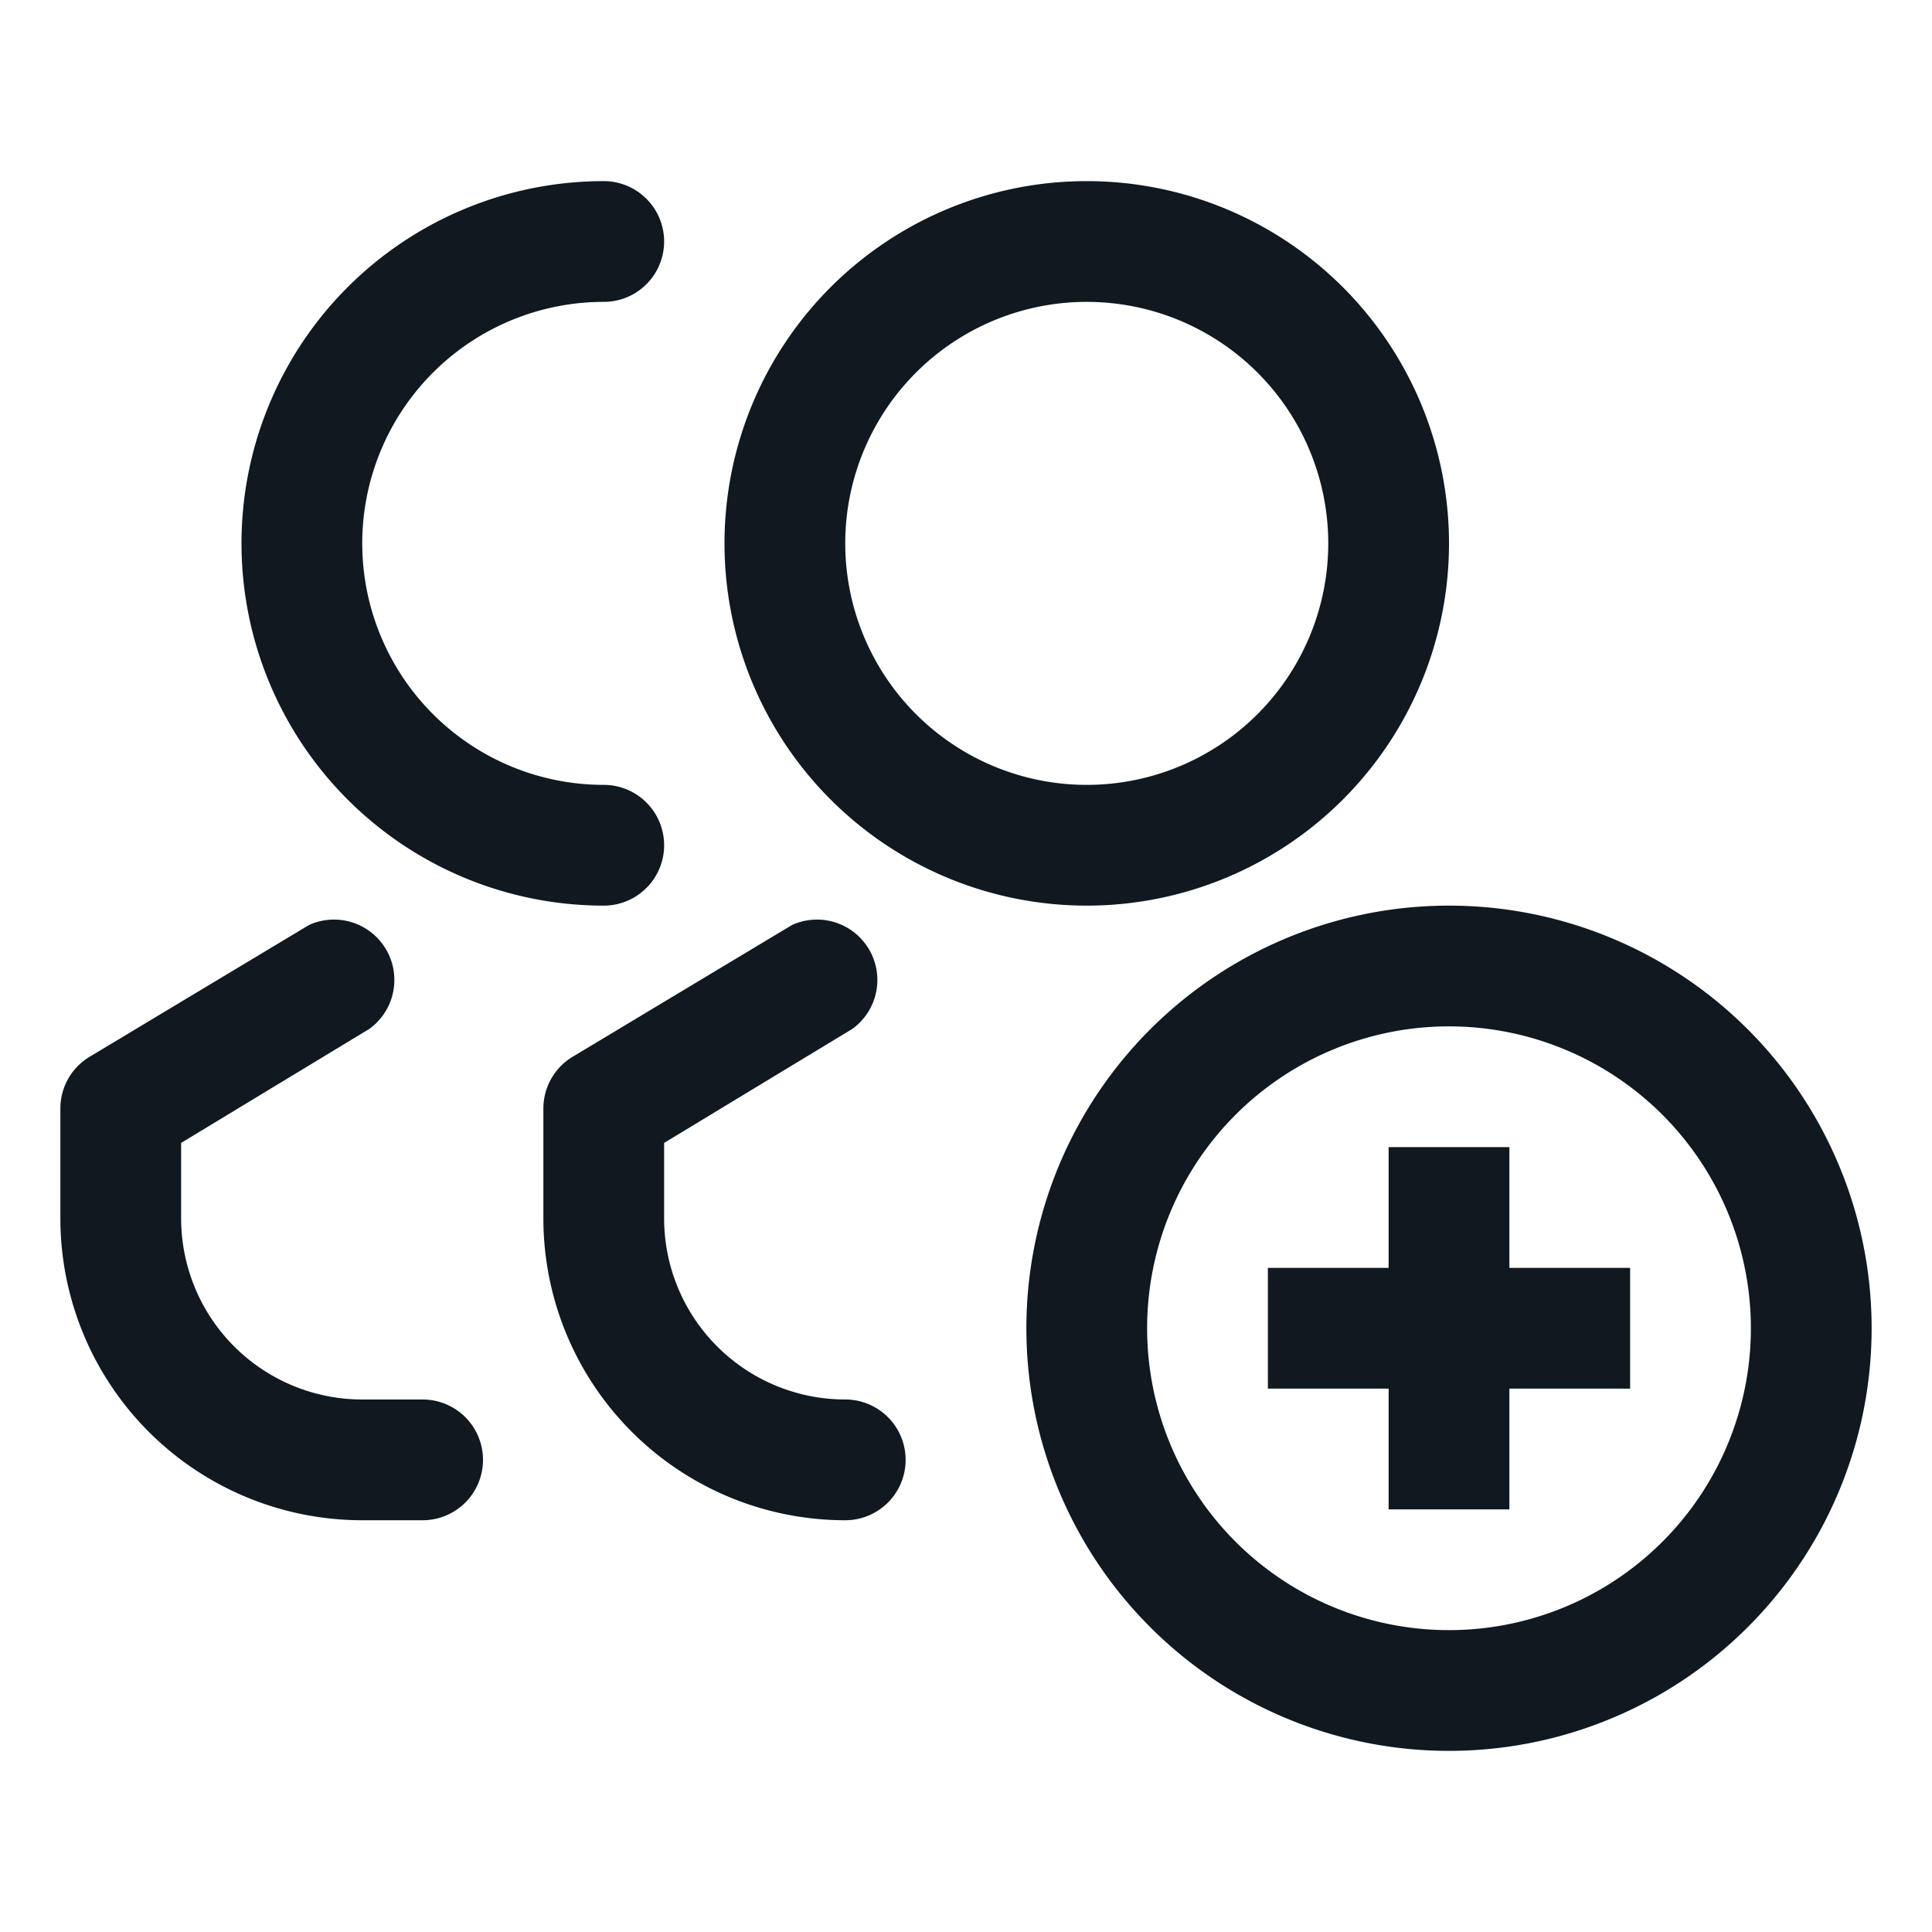
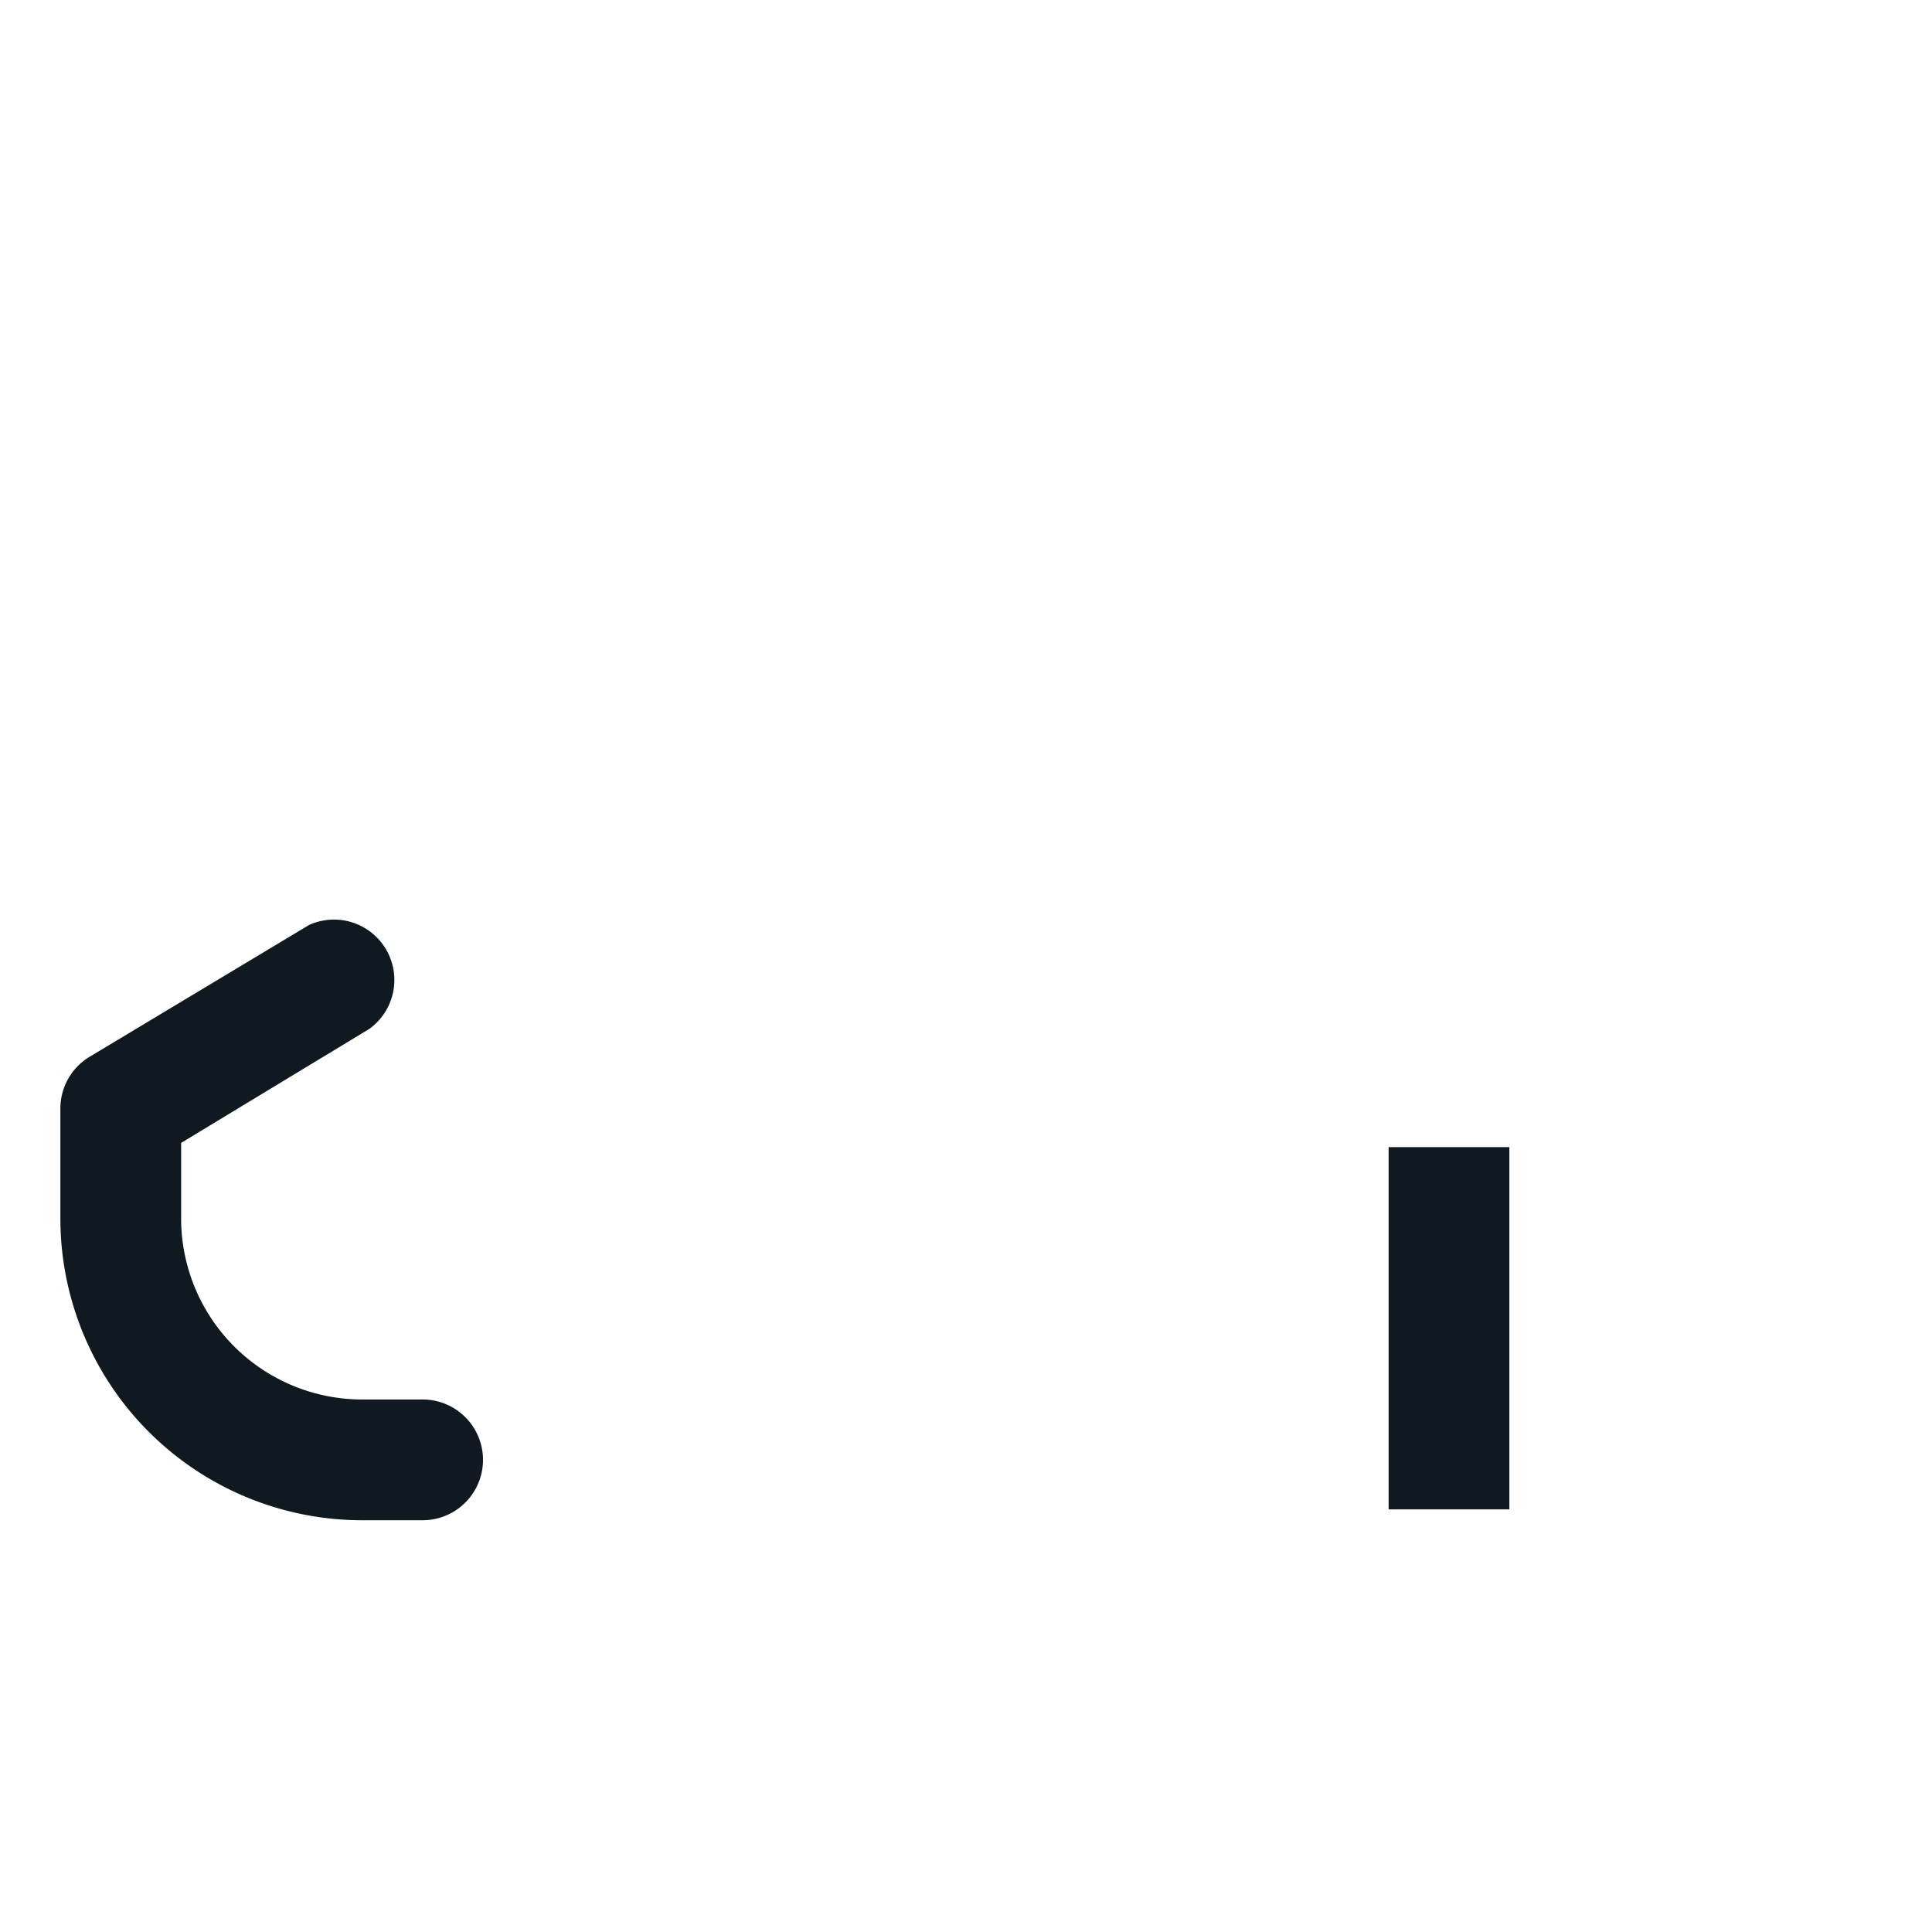
<svg xmlns="http://www.w3.org/2000/svg" viewBox="0 0 32 32">
  <defs>
    <style>.cls-1{fill:#101820;}</style>
  </defs>
  <title />
  <g data-name="Layer 26" id="Layer_26">
-     <path class="cls-1" d="M14,25.18a5,5,0,0,1-5-5V18.36a1,1,0,0,1,.49-.86l3.63-2.18a1,1,0,0,1,1,1.72L11,18.93v1.25a3,3,0,0,0,3,3,1,1,0,0,1,0,2Z" />
    <path class="cls-1" d="M7,25.18H6a5,5,0,0,1-5-5V18.36a1,1,0,0,1,.49-.86l3.63-2.18a1,1,0,0,1,1,1.72L3,18.93v1.25a3,3,0,0,0,3,3H7a1,1,0,0,1,0,2Z" />
-     <path class="cls-1" d="M10,15A6,6,0,0,1,10,3a1,1,0,0,1,0,2,4,4,0,0,0,0,8,1,1,0,0,1,0,2Z" />
-     <path class="cls-1" d="M18,15a6,6,0,1,1,6-6A6,6,0,0,1,18,15ZM18,5a4,4,0,1,0,4,4A4,4,0,0,0,18,5Z" />
-     <path class="cls-1" d="M24,29a7,7,0,1,1,7-7A7,7,0,0,1,24,29Zm0-12a5,5,0,1,0,5,5A5,5,0,0,0,24,17Z" />
-     <rect class="cls-1" height="2" width="6" x="21" y="21" />
    <rect class="cls-1" height="6" width="2" x="23" y="19" />
  </g>
</svg>